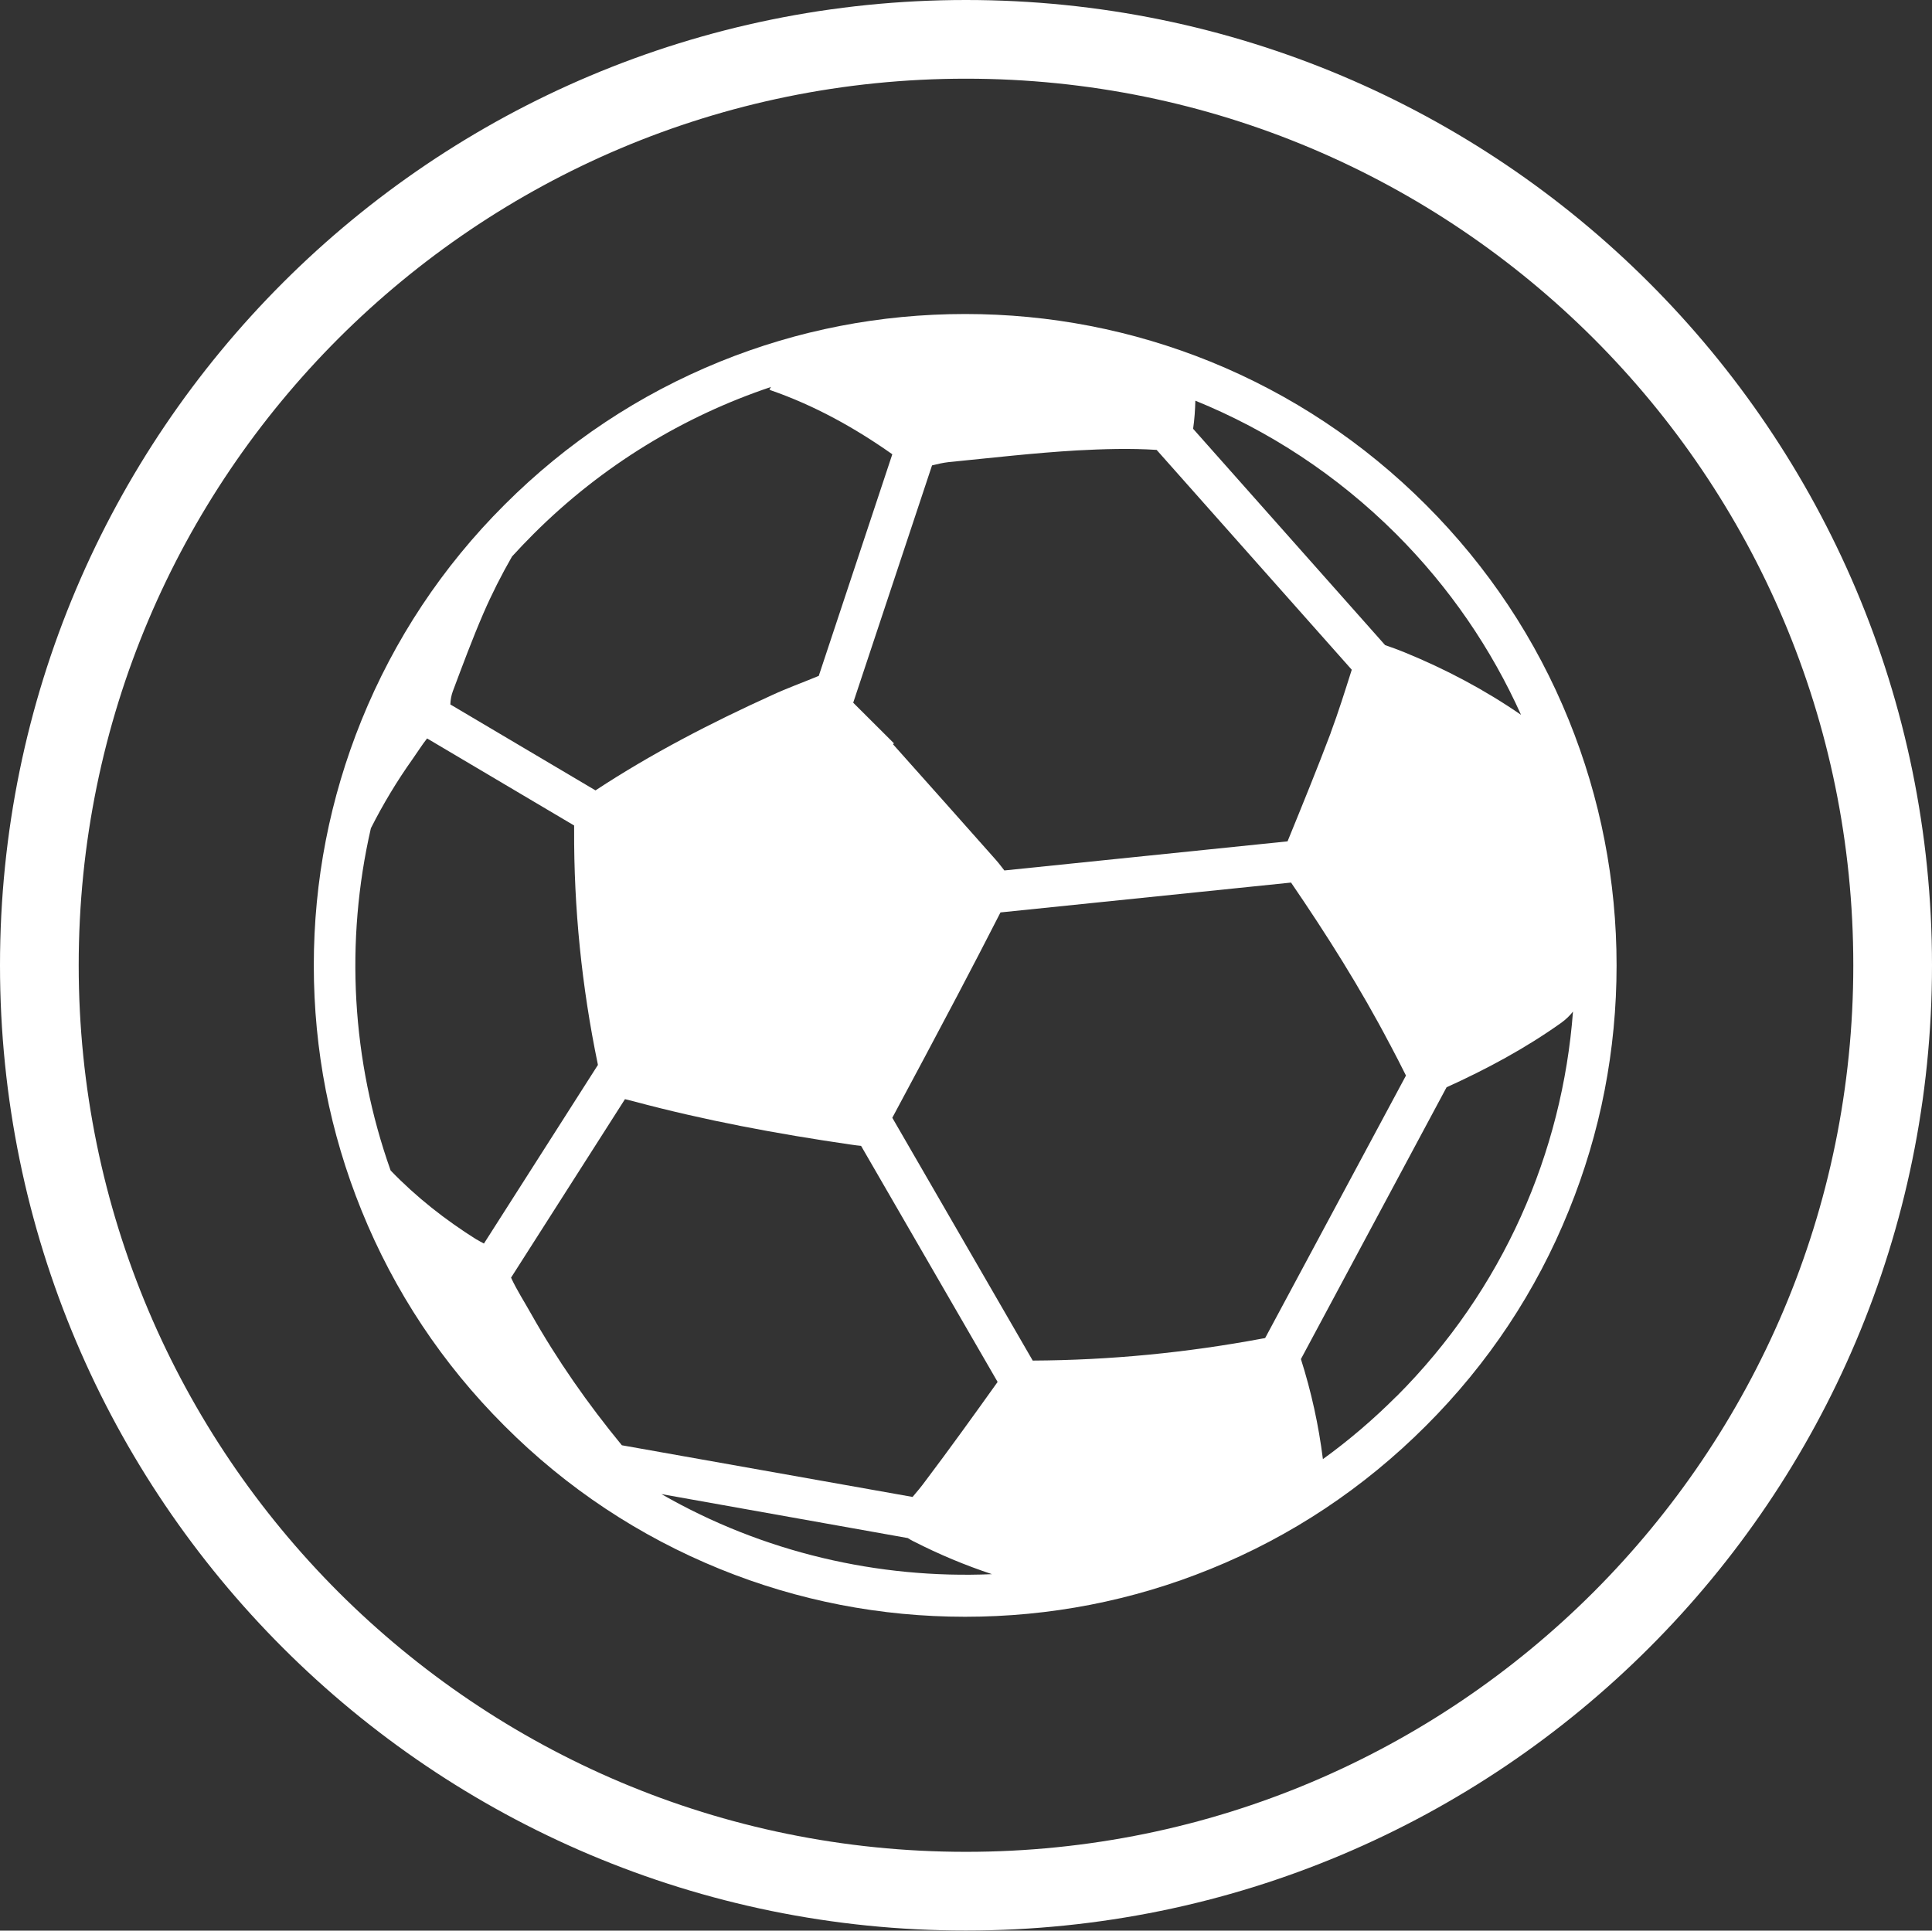
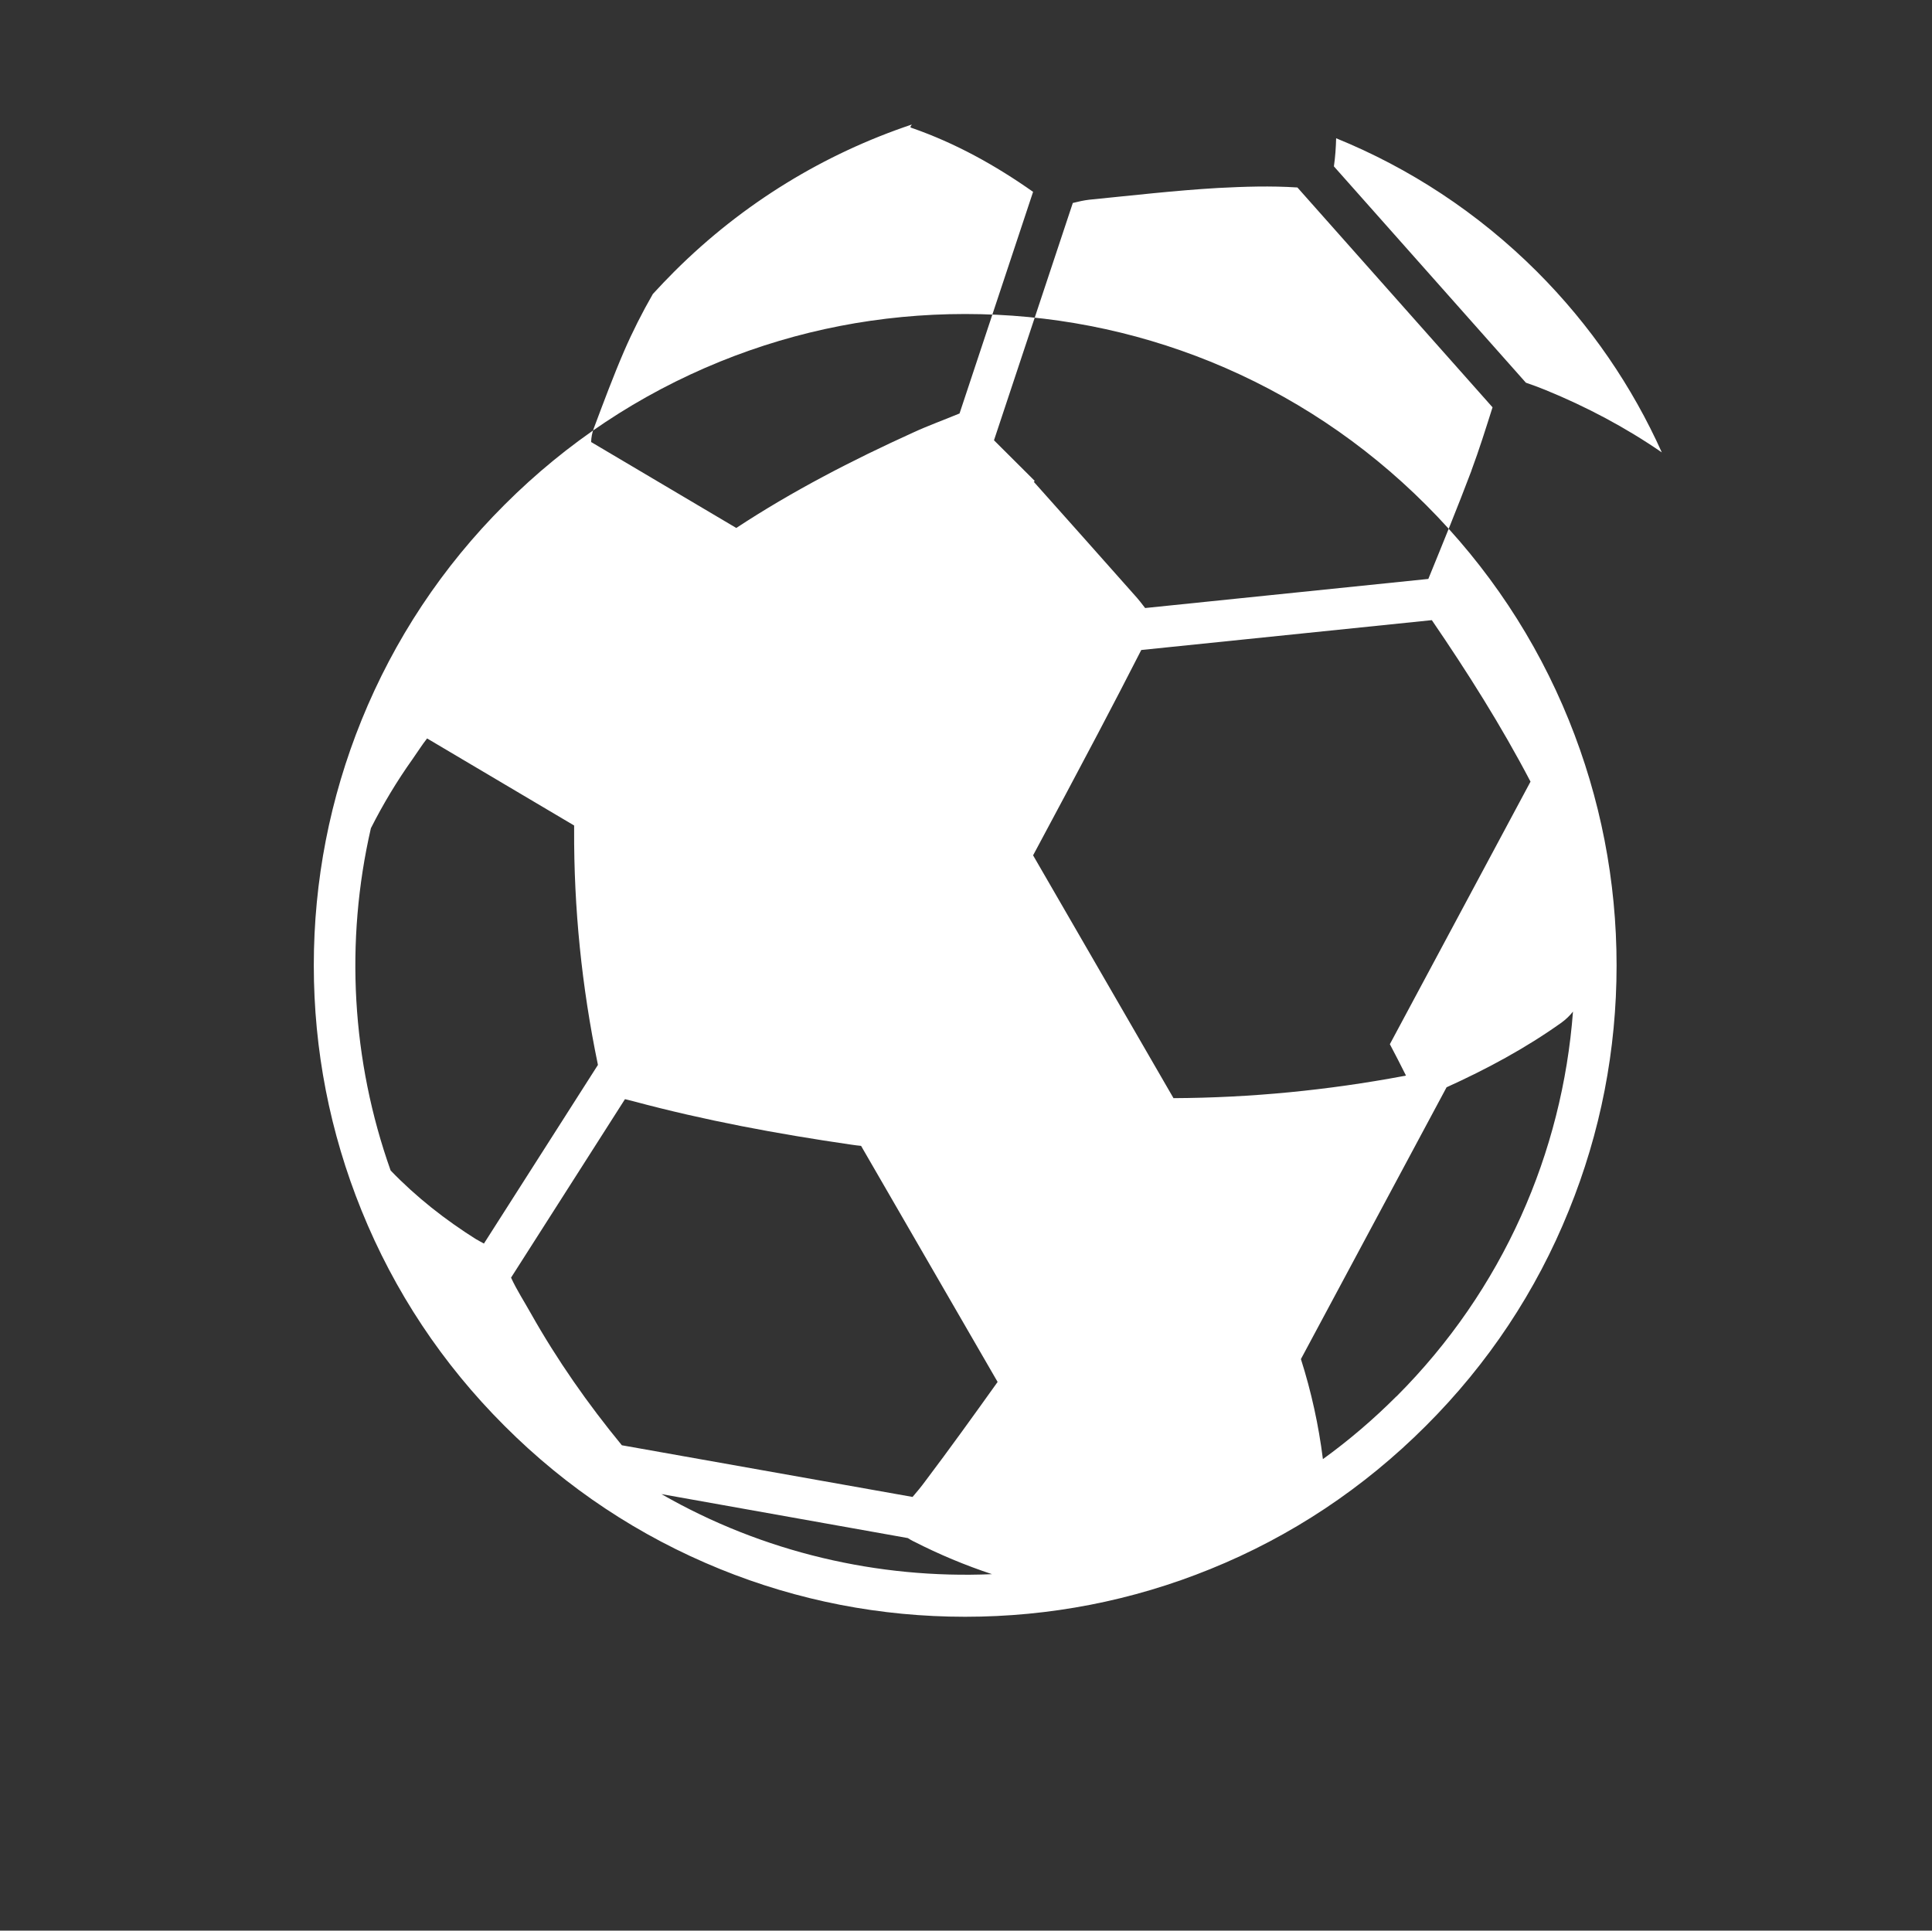
<svg xmlns="http://www.w3.org/2000/svg" id="Ebene_2" width="154.66" height="154.57" viewBox="0 0 154.66 154.57">
  <rect x="0" y="0" width="154.66" height="154.57" fill="#333333" stroke="none" />
  <defs>
    <style>.cls-1{fill:#fff;}</style>
  </defs>
  <g id="Ebene_1-2">
-     <path class="cls-1" d="M151.51,77.28h-3.15c0,19.61-7.95,37.33-20.8,50.19-12.86,12.85-30.6,20.79-50.23,20.79-19.63,0-37.36-7.94-50.23-20.79-12.86-12.86-20.8-30.58-20.8-50.19,0-19.61,7.94-37.33,20.8-50.19C39.97,14.24,57.7,6.3,77.33,6.3c19.62,0,37.36,7.94,50.23,20.79,12.86,12.85,20.8,30.58,20.8,50.19h6.3c0-21.33-8.66-40.67-22.65-54.65C118.03,8.65,98.67,0,77.33,0,55.98,0,36.63,8.65,22.65,22.63,8.66,36.61,0,55.95,0,77.28c0,21.33,8.66,40.67,22.65,54.65,13.98,13.98,33.34,22.64,54.68,22.63,21.34,0,40.7-8.65,54.68-22.63,13.99-13.97,22.65-33.32,22.65-54.65h-3.15Z" />
-     <path class="cls-1" d="M57.64,28.95c-6.47,2.63-12.27,6.48-17.25,11.46-4.98,4.97-8.83,10.79-11.45,17.25-2.53,6.25-3.82,12.85-3.82,19.63s1.29,13.37,3.82,19.62c2.62,6.47,6.47,12.28,11.45,17.25,4.97,4.98,10.78,8.83,17.25,11.46,6.25,2.54,12.85,3.82,19.62,3.82s13.38-1.28,19.63-3.82c6.47-2.62,12.27-6.48,17.25-11.46,4.98-4.97,8.84-10.78,11.45-17.25,2.54-6.25,3.82-12.85,3.82-19.62s-1.29-13.38-3.82-19.63c-2.62-6.47-6.48-12.28-11.45-17.25-4.97-4.97-10.78-8.83-17.25-11.46-6.25-2.53-12.85-3.81-19.63-3.81s-13.38,1.28-19.62,3.81m-19.49,70.29c-2.51-1.58-4.83-3.4-6.88-5.53-3.13-8.81-3.66-18.34-1.58-27.4,.97-1.92,2.08-3.77,3.34-5.54,.39-.55,.74-1.12,1.16-1.65l11.77,6.97v.29c-.03,6.33,.61,12.61,1.89,18.8,0,.03,0,.04,.02,.07l-9.13,14.31c-.2-.11-.4-.21-.59-.33m35,24.18c2.03,1.04,4.12,1.91,6.26,2.62-9.11,.39-18.33-1.74-26.46-6.41l19.72,3.52c.16,.1,.31,.19,.47,.27m-.07-3.56l-23.29-4.14c-2.72-3.31-5.17-6.81-7.28-10.55-.53-.95-1.13-1.87-1.59-2.87l9.12-14.29c.2,.05,.42,.11,.68,.17,5.7,1.53,11.51,2.61,17.35,3.46,.34,.05,.63,.09,.87,.11l10.93,18.9c-1.9,2.66-3.81,5.32-5.78,7.93-.32,.44-.67,.86-1.03,1.28m38.73-8.05c-1.86,1.86-3.82,3.53-5.88,5.02-.34-2.72-.93-5.4-1.76-8.01l11.66-21.76c3.22-1.46,6.31-3.12,9.19-5.17,.37-.27,.68-.57,.93-.89-.85,11.24-5.56,22.24-14.14,30.82m-.52-28.21c.44,.82,.86,1.66,1.29,2.51l-11.27,21.01c-.06,.02-.13,.04-.19,.04-6.09,1.14-12.23,1.74-18.42,1.77l-11.24-19.44c1.75-3.25,3.48-6.52,5.2-9.77,1.17-2.22,2.32-4.44,3.46-6.67l23.26-2.39c2.85,4.17,5.55,8.44,7.9,12.93m-4.72-24.92c-1.1,2.91-2.28,5.8-3.46,8.69l-22.67,2.33c-.27-.36-.55-.71-.85-1.04-2.68-3.03-5.37-6.04-8.06-9.06,.03-.04,.05-.06,.07-.08-1.08-1.08-2.17-2.17-3.26-3.25l6.31-19c.44-.11,.88-.21,1.31-.26,3.44-.34,6.87-.74,10.31-.94,2.1-.11,4.22-.18,6.36-.04l15.62,17.6c-.54,1.7-1.07,3.4-1.69,5.06m5.24-15.93c4.31,4.31,7.64,9.23,10,14.48-2.92-2.01-6.04-3.66-9.32-5-.51-.21-1.03-.4-1.56-.58l-15.37-17.32c.11-.75,.16-1.5,.18-2.25,5.85,2.38,11.33,5.94,16.07,10.67m-50.18-11.59c.06,.05,.09,.09,.13,.09,3.51,1.22,6.71,3,9.72,5.12l-5.89,17.75s-.06,.01-.09,.03c-1.2,.5-2.43,.94-3.62,1.49-4.89,2.22-9.66,4.68-14.16,7.64l-11.62-6.88c.01-.37,.08-.73,.2-1.06,.78-2.08,1.56-4.18,2.44-6.22,.68-1.57,1.45-3.09,2.3-4.57,.56-.61,1.13-1.21,1.72-1.8,5.53-5.52,12.06-9.44,19.01-11.77-.03,.06-.08,.11-.11,.18" />
+     <path class="cls-1" d="M57.64,28.95c-6.47,2.63-12.27,6.48-17.25,11.46-4.98,4.97-8.83,10.79-11.45,17.25-2.53,6.25-3.82,12.85-3.82,19.63s1.29,13.37,3.82,19.62c2.62,6.47,6.47,12.28,11.45,17.25,4.97,4.98,10.78,8.83,17.25,11.46,6.25,2.54,12.85,3.82,19.62,3.82s13.38-1.28,19.63-3.82c6.47-2.62,12.27-6.48,17.25-11.46,4.98-4.97,8.84-10.78,11.45-17.25,2.54-6.25,3.82-12.85,3.82-19.62s-1.29-13.38-3.82-19.63c-2.62-6.47-6.48-12.28-11.45-17.25-4.97-4.97-10.78-8.83-17.25-11.46-6.25-2.53-12.85-3.81-19.63-3.81s-13.38,1.28-19.62,3.81m-19.49,70.29c-2.51-1.58-4.83-3.4-6.88-5.53-3.13-8.81-3.66-18.34-1.58-27.4,.97-1.92,2.08-3.77,3.34-5.54,.39-.55,.74-1.12,1.16-1.65l11.77,6.97v.29c-.03,6.33,.61,12.61,1.89,18.8,0,.03,0,.04,.02,.07l-9.13,14.31c-.2-.11-.4-.21-.59-.33m35,24.18c2.03,1.04,4.12,1.91,6.26,2.62-9.11,.39-18.33-1.74-26.46-6.41l19.72,3.52c.16,.1,.31,.19,.47,.27m-.07-3.56l-23.29-4.14c-2.72-3.31-5.17-6.81-7.28-10.55-.53-.95-1.13-1.87-1.59-2.87l9.12-14.29c.2,.05,.42,.11,.68,.17,5.7,1.53,11.51,2.61,17.35,3.46,.34,.05,.63,.09,.87,.11l10.93,18.9c-1.9,2.66-3.81,5.32-5.78,7.93-.32,.44-.67,.86-1.03,1.28m38.73-8.05c-1.86,1.86-3.82,3.53-5.88,5.02-.34-2.72-.93-5.4-1.76-8.01l11.66-21.76c3.22-1.46,6.31-3.12,9.19-5.17,.37-.27,.68-.57,.93-.89-.85,11.24-5.56,22.24-14.14,30.82m-.52-28.21c.44,.82,.86,1.66,1.29,2.51c-.06,.02-.13,.04-.19,.04-6.09,1.14-12.23,1.74-18.42,1.77l-11.24-19.44c1.75-3.25,3.48-6.52,5.2-9.77,1.17-2.22,2.32-4.44,3.46-6.67l23.26-2.39c2.85,4.17,5.55,8.44,7.9,12.93m-4.72-24.92c-1.1,2.91-2.28,5.8-3.46,8.69l-22.67,2.33c-.27-.36-.55-.71-.85-1.04-2.68-3.03-5.37-6.04-8.06-9.06,.03-.04,.05-.06,.07-.08-1.08-1.08-2.17-2.17-3.26-3.25l6.31-19c.44-.11,.88-.21,1.31-.26,3.44-.34,6.87-.74,10.31-.94,2.1-.11,4.22-.18,6.36-.04l15.62,17.6c-.54,1.7-1.07,3.4-1.69,5.06m5.24-15.93c4.31,4.31,7.64,9.23,10,14.48-2.92-2.01-6.04-3.66-9.32-5-.51-.21-1.03-.4-1.56-.58l-15.37-17.32c.11-.75,.16-1.5,.18-2.25,5.85,2.38,11.33,5.94,16.07,10.67m-50.18-11.59c.06,.05,.09,.09,.13,.09,3.51,1.22,6.71,3,9.72,5.12l-5.89,17.75s-.06,.01-.09,.03c-1.2,.5-2.43,.94-3.62,1.49-4.89,2.22-9.66,4.68-14.16,7.64l-11.62-6.88c.01-.37,.08-.73,.2-1.06,.78-2.08,1.56-4.18,2.44-6.22,.68-1.57,1.45-3.09,2.3-4.57,.56-.61,1.13-1.21,1.72-1.8,5.53-5.52,12.06-9.44,19.01-11.77-.03,.06-.08,.11-.11,.18" />
  </g>
</svg>